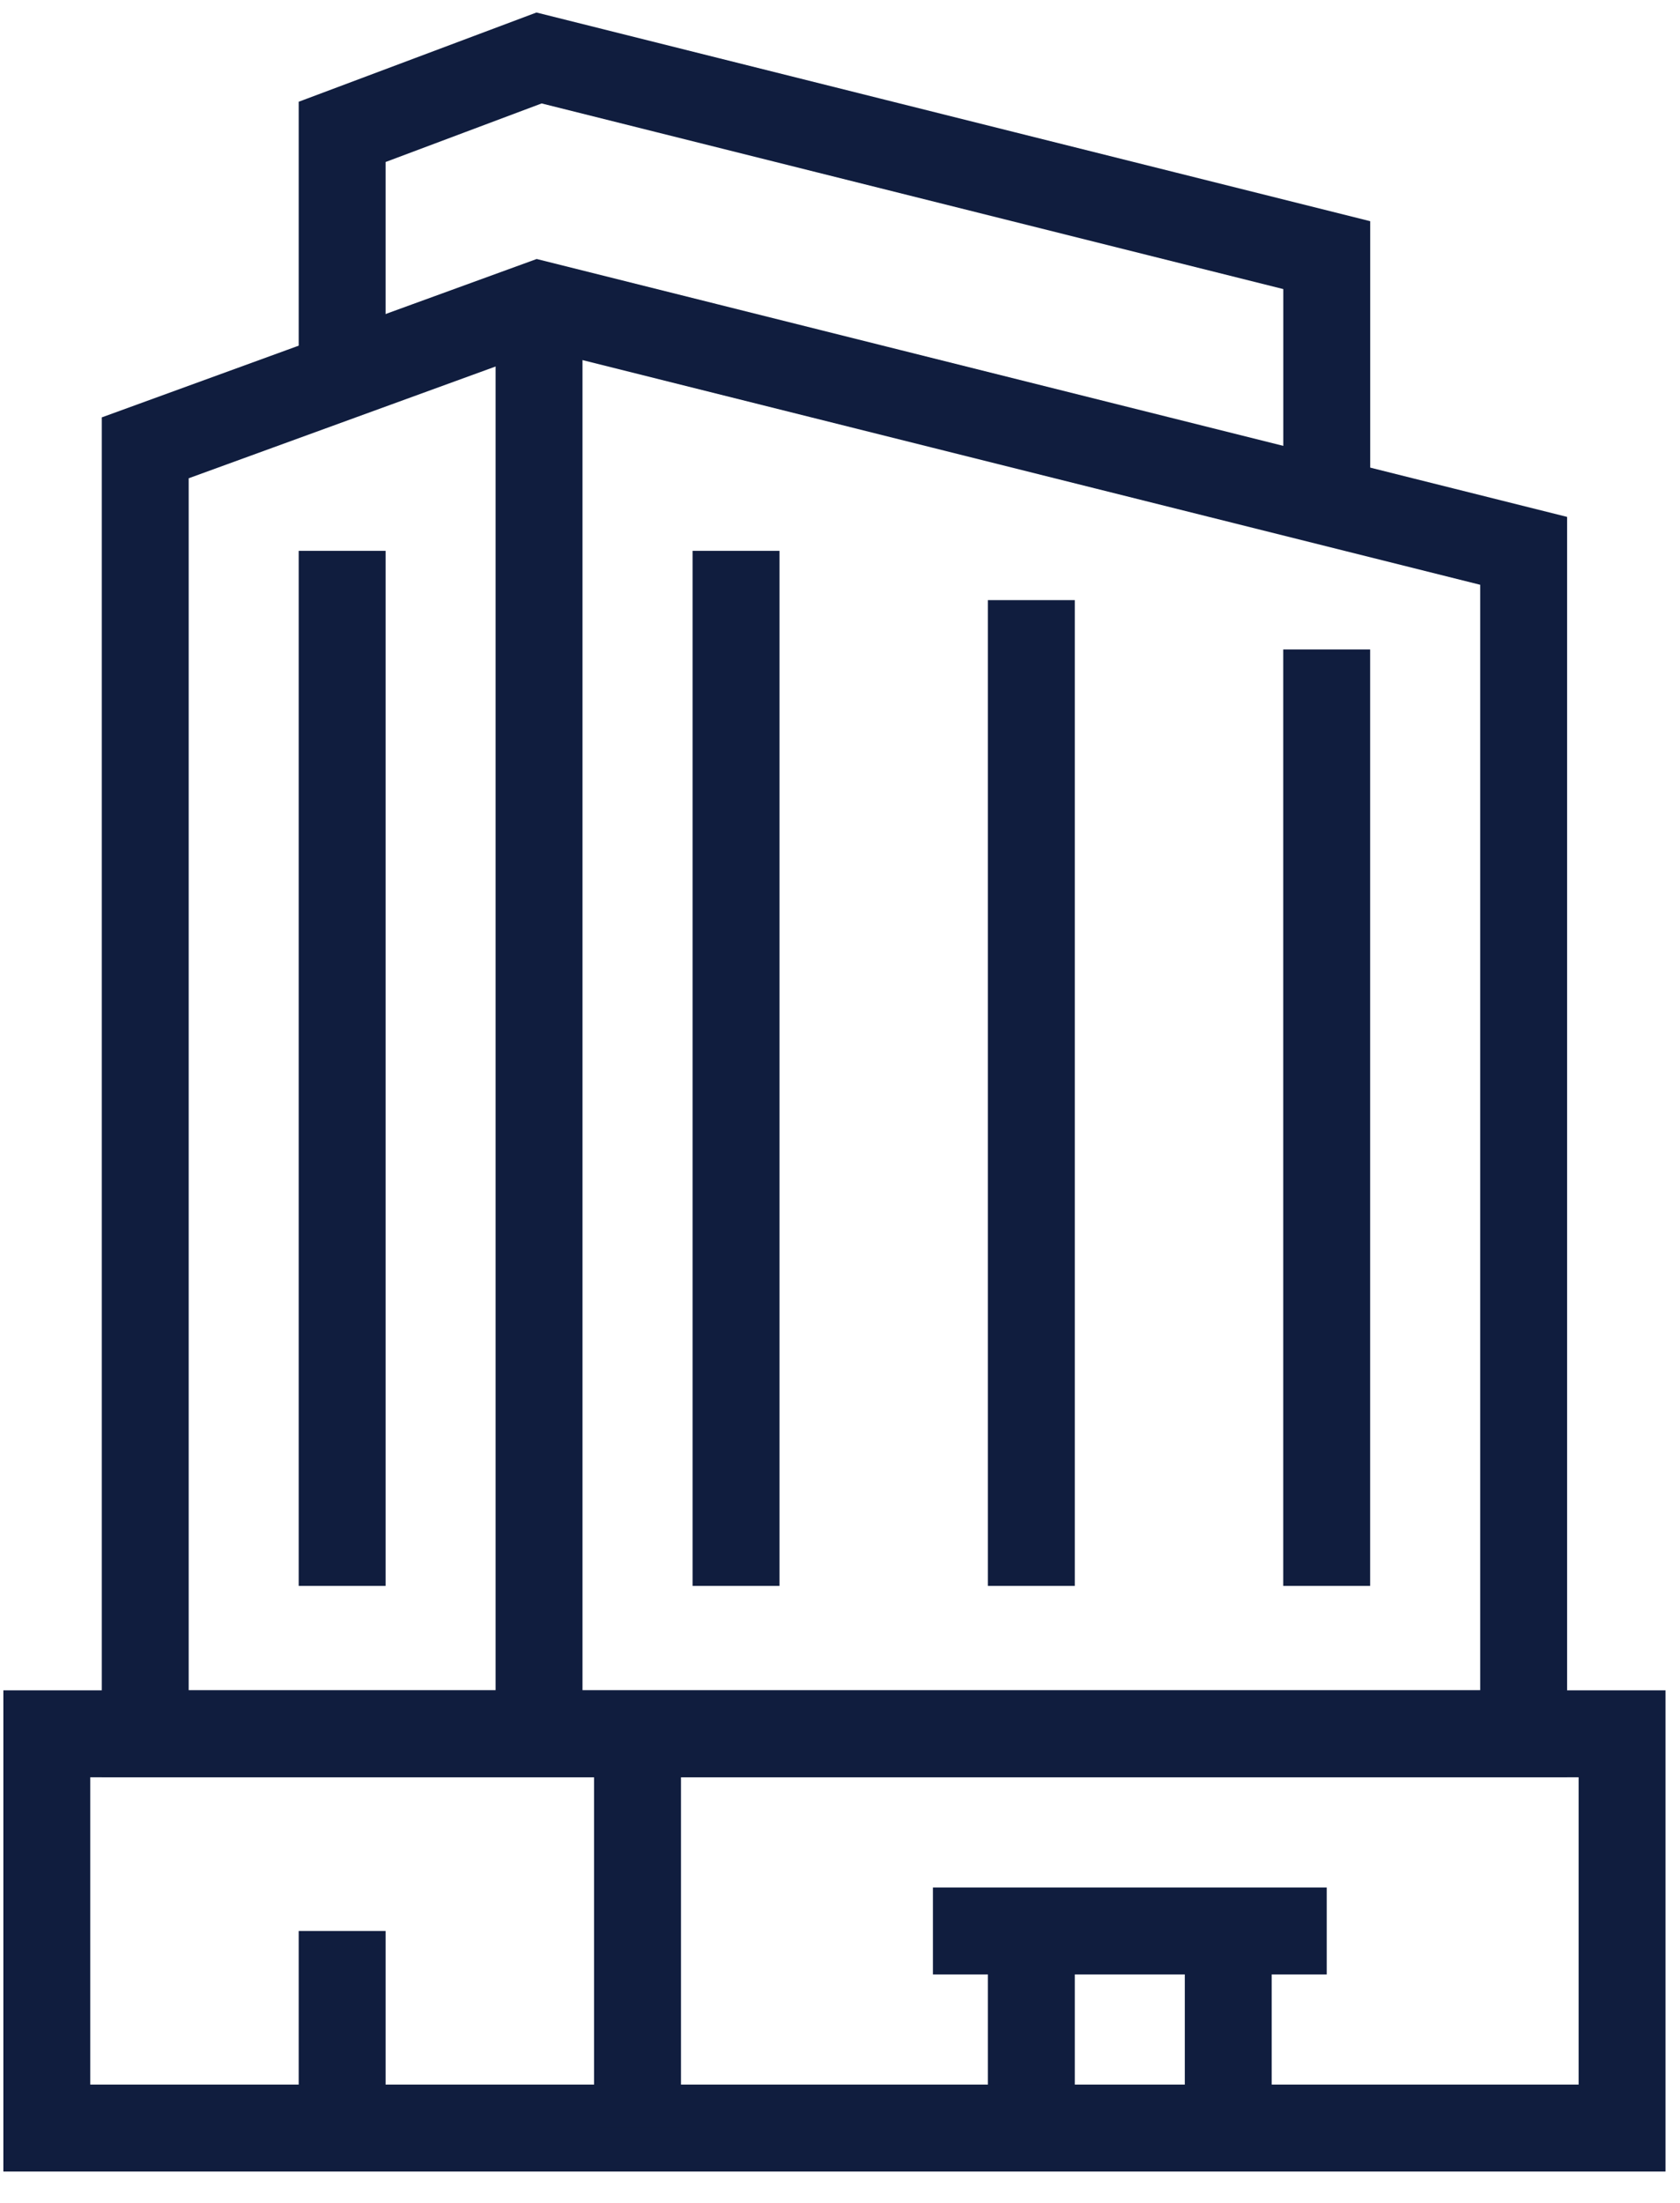
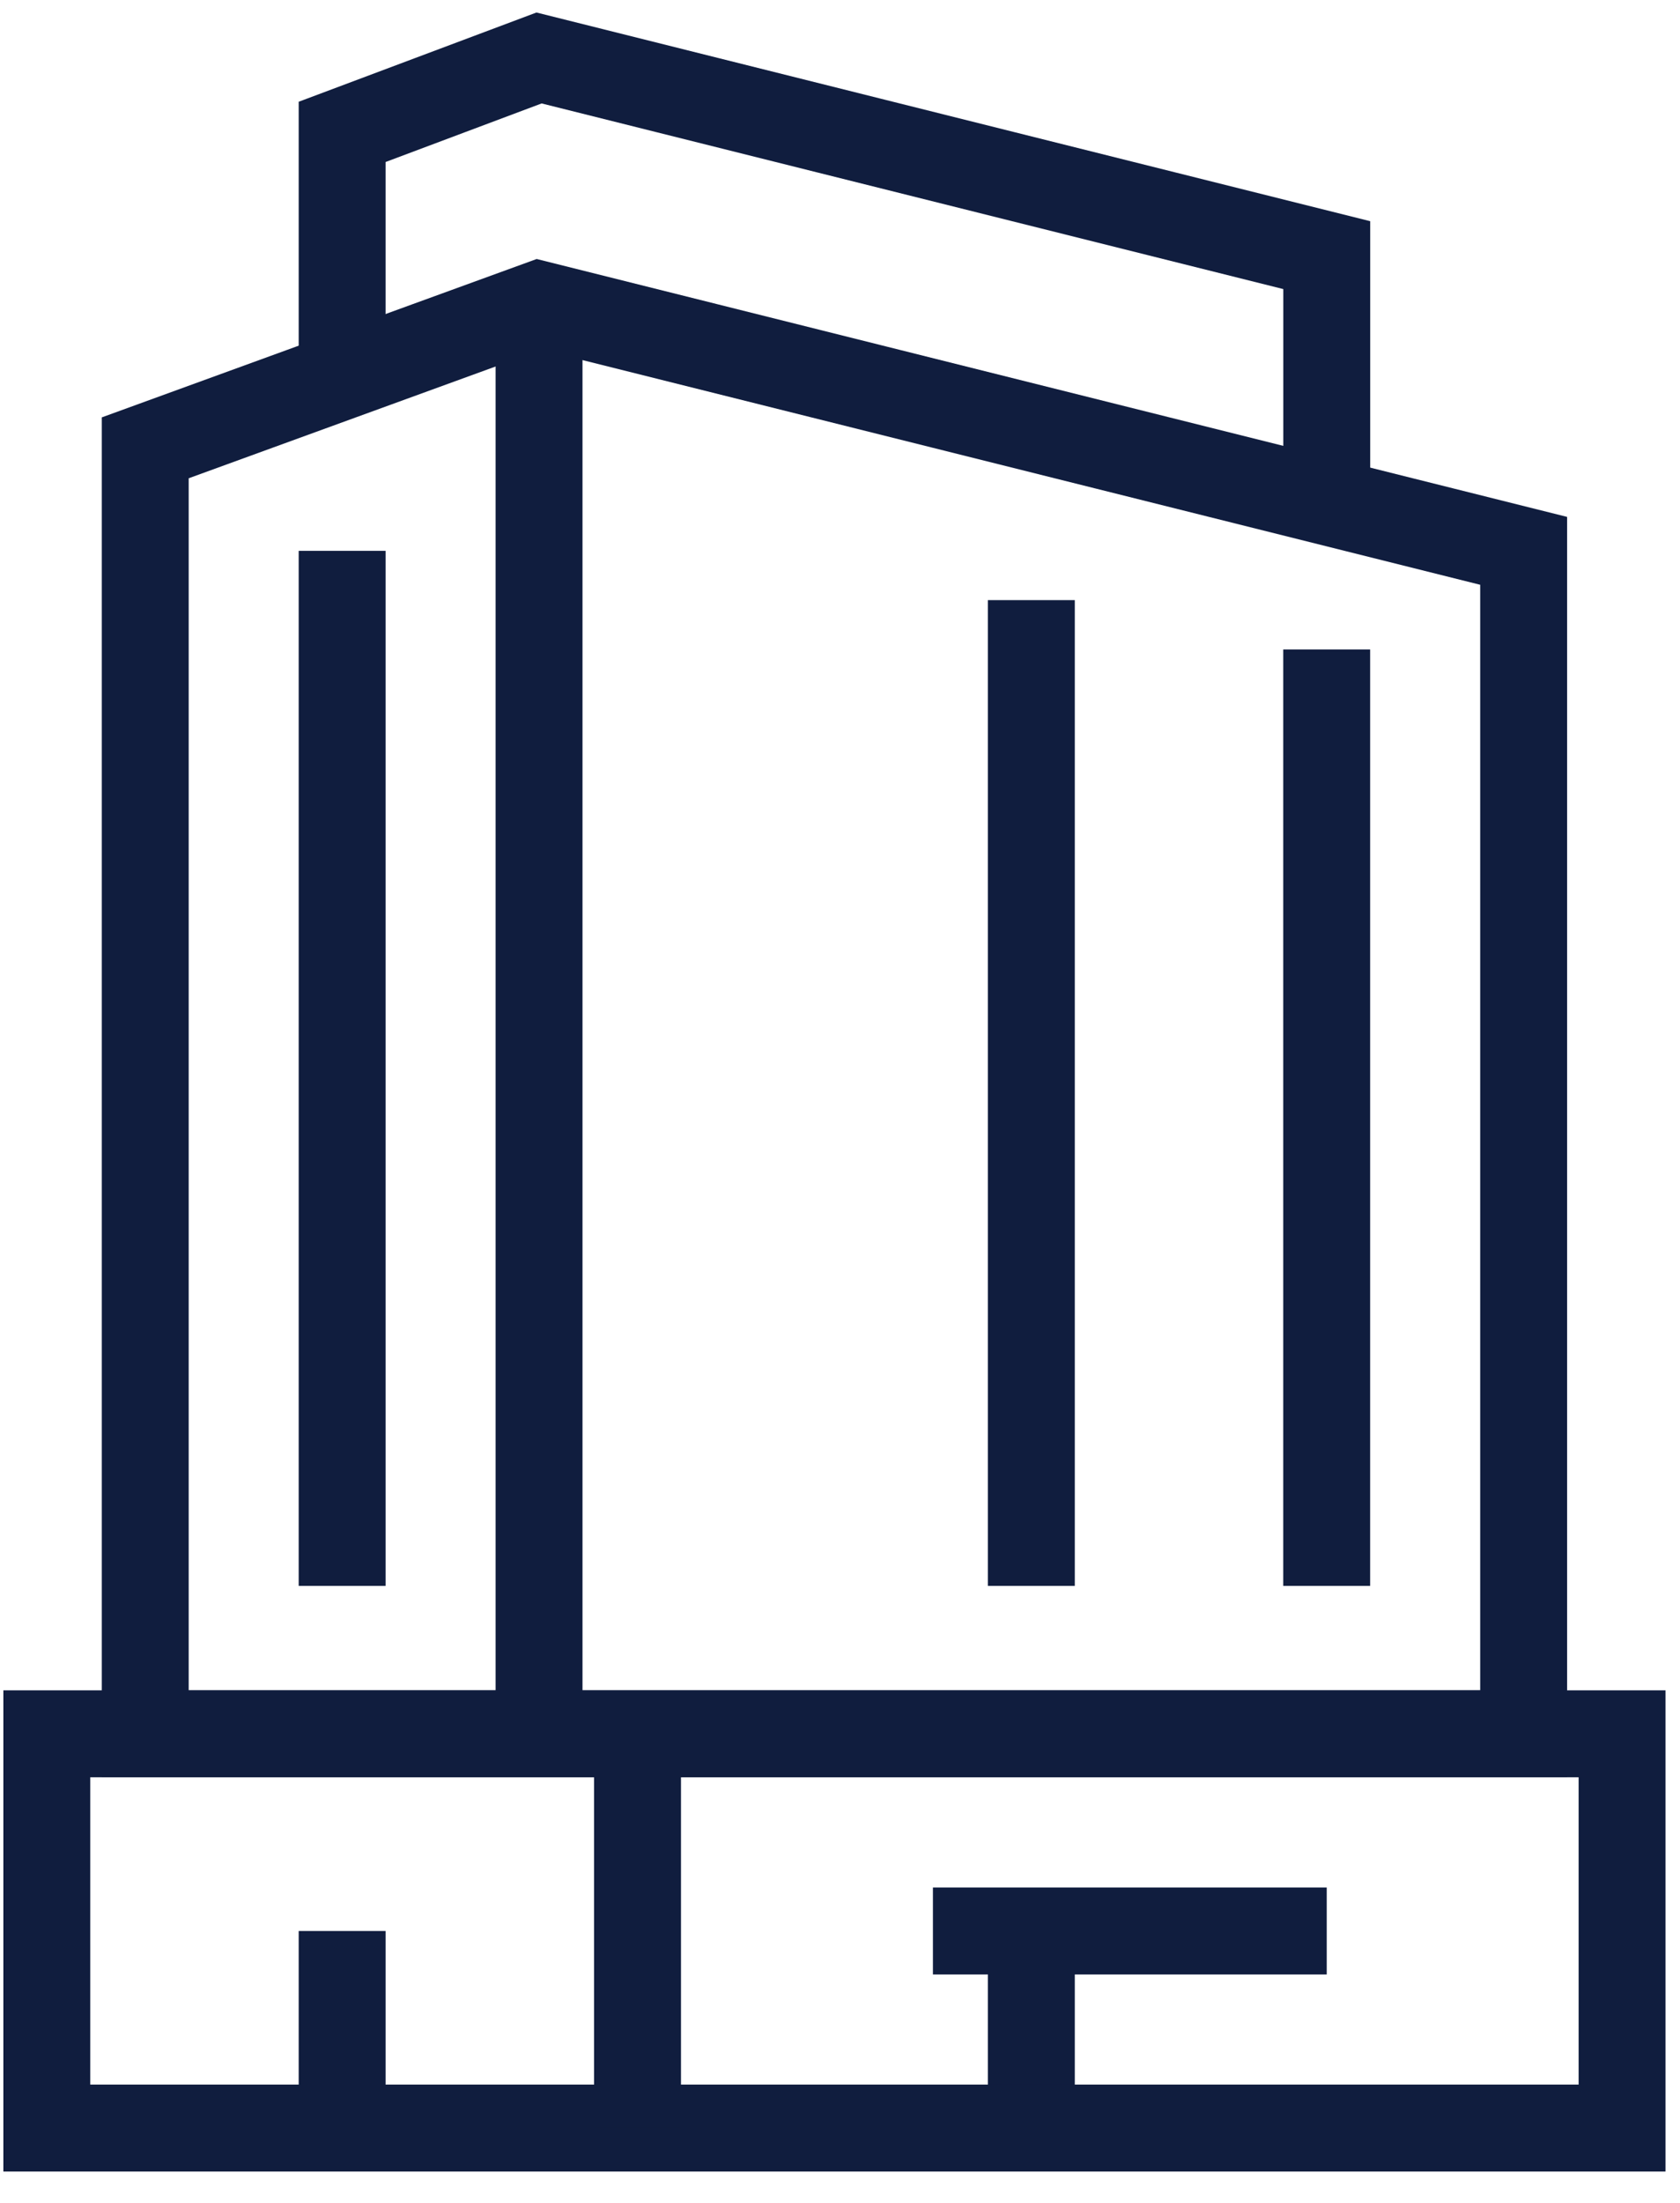
<svg xmlns="http://www.w3.org/2000/svg" width="29" height="38" viewBox="0 0 29 38" fill="none">
  <path d="M17.803 10.352V27.357" stroke="#101D3E" stroke-width="1.5" stroke-miterlimit="10" />
  <path d="M22.901 11.203V27.357" stroke="#101D3E" stroke-width="1.5" stroke-miterlimit="10" />
  <path d="M17.803 36.71V33.309" stroke="#101D3E" stroke-width="1.5" stroke-miterlimit="10" />
-   <path d="M21.202 36.71V33.309" stroke="#101D3E" stroke-width="1.5" stroke-miterlimit="10" />
  <path d="M16.104 33.309H22.902" stroke="#101D3E" stroke-width="1.5" stroke-miterlimit="10" />
  <path d="M9.305 5.251V29.908" stroke="#101D3E" stroke-width="1.5" stroke-miterlimit="10" />
  <path d="M2.507 7.725L9.305 5.251L26.301 9.502V29.908H9.305H2.507V7.802V7.725Z" stroke="#101D3E" stroke-width="1.5" stroke-miterlimit="10" />
-   <path d="M12.705 9.502V27.357" stroke="#101D3E" stroke-width="1.5" stroke-miterlimit="10" />
  <path d="M5.906 9.502V27.357" stroke="#101D3E" stroke-width="1.5" stroke-miterlimit="10" />
  <path d="M28 29.908H0.808V36.709H28V29.908Z" stroke="#101D3E" stroke-width="1.5" stroke-miterlimit="10" />
  <path d="M5.906 36.71V33.309" stroke="#101D3E" stroke-width="1.5" stroke-miterlimit="10" />
  <path d="M11.005 29.908V36.709" stroke="#101D3E" stroke-width="1.5" stroke-miterlimit="10" />
  <path d="M5.906 6.484V2.275L9.305 1L22.902 4.401V8.652" stroke="#101D3E" stroke-width="1.5" stroke-miterlimit="10" />
</svg>